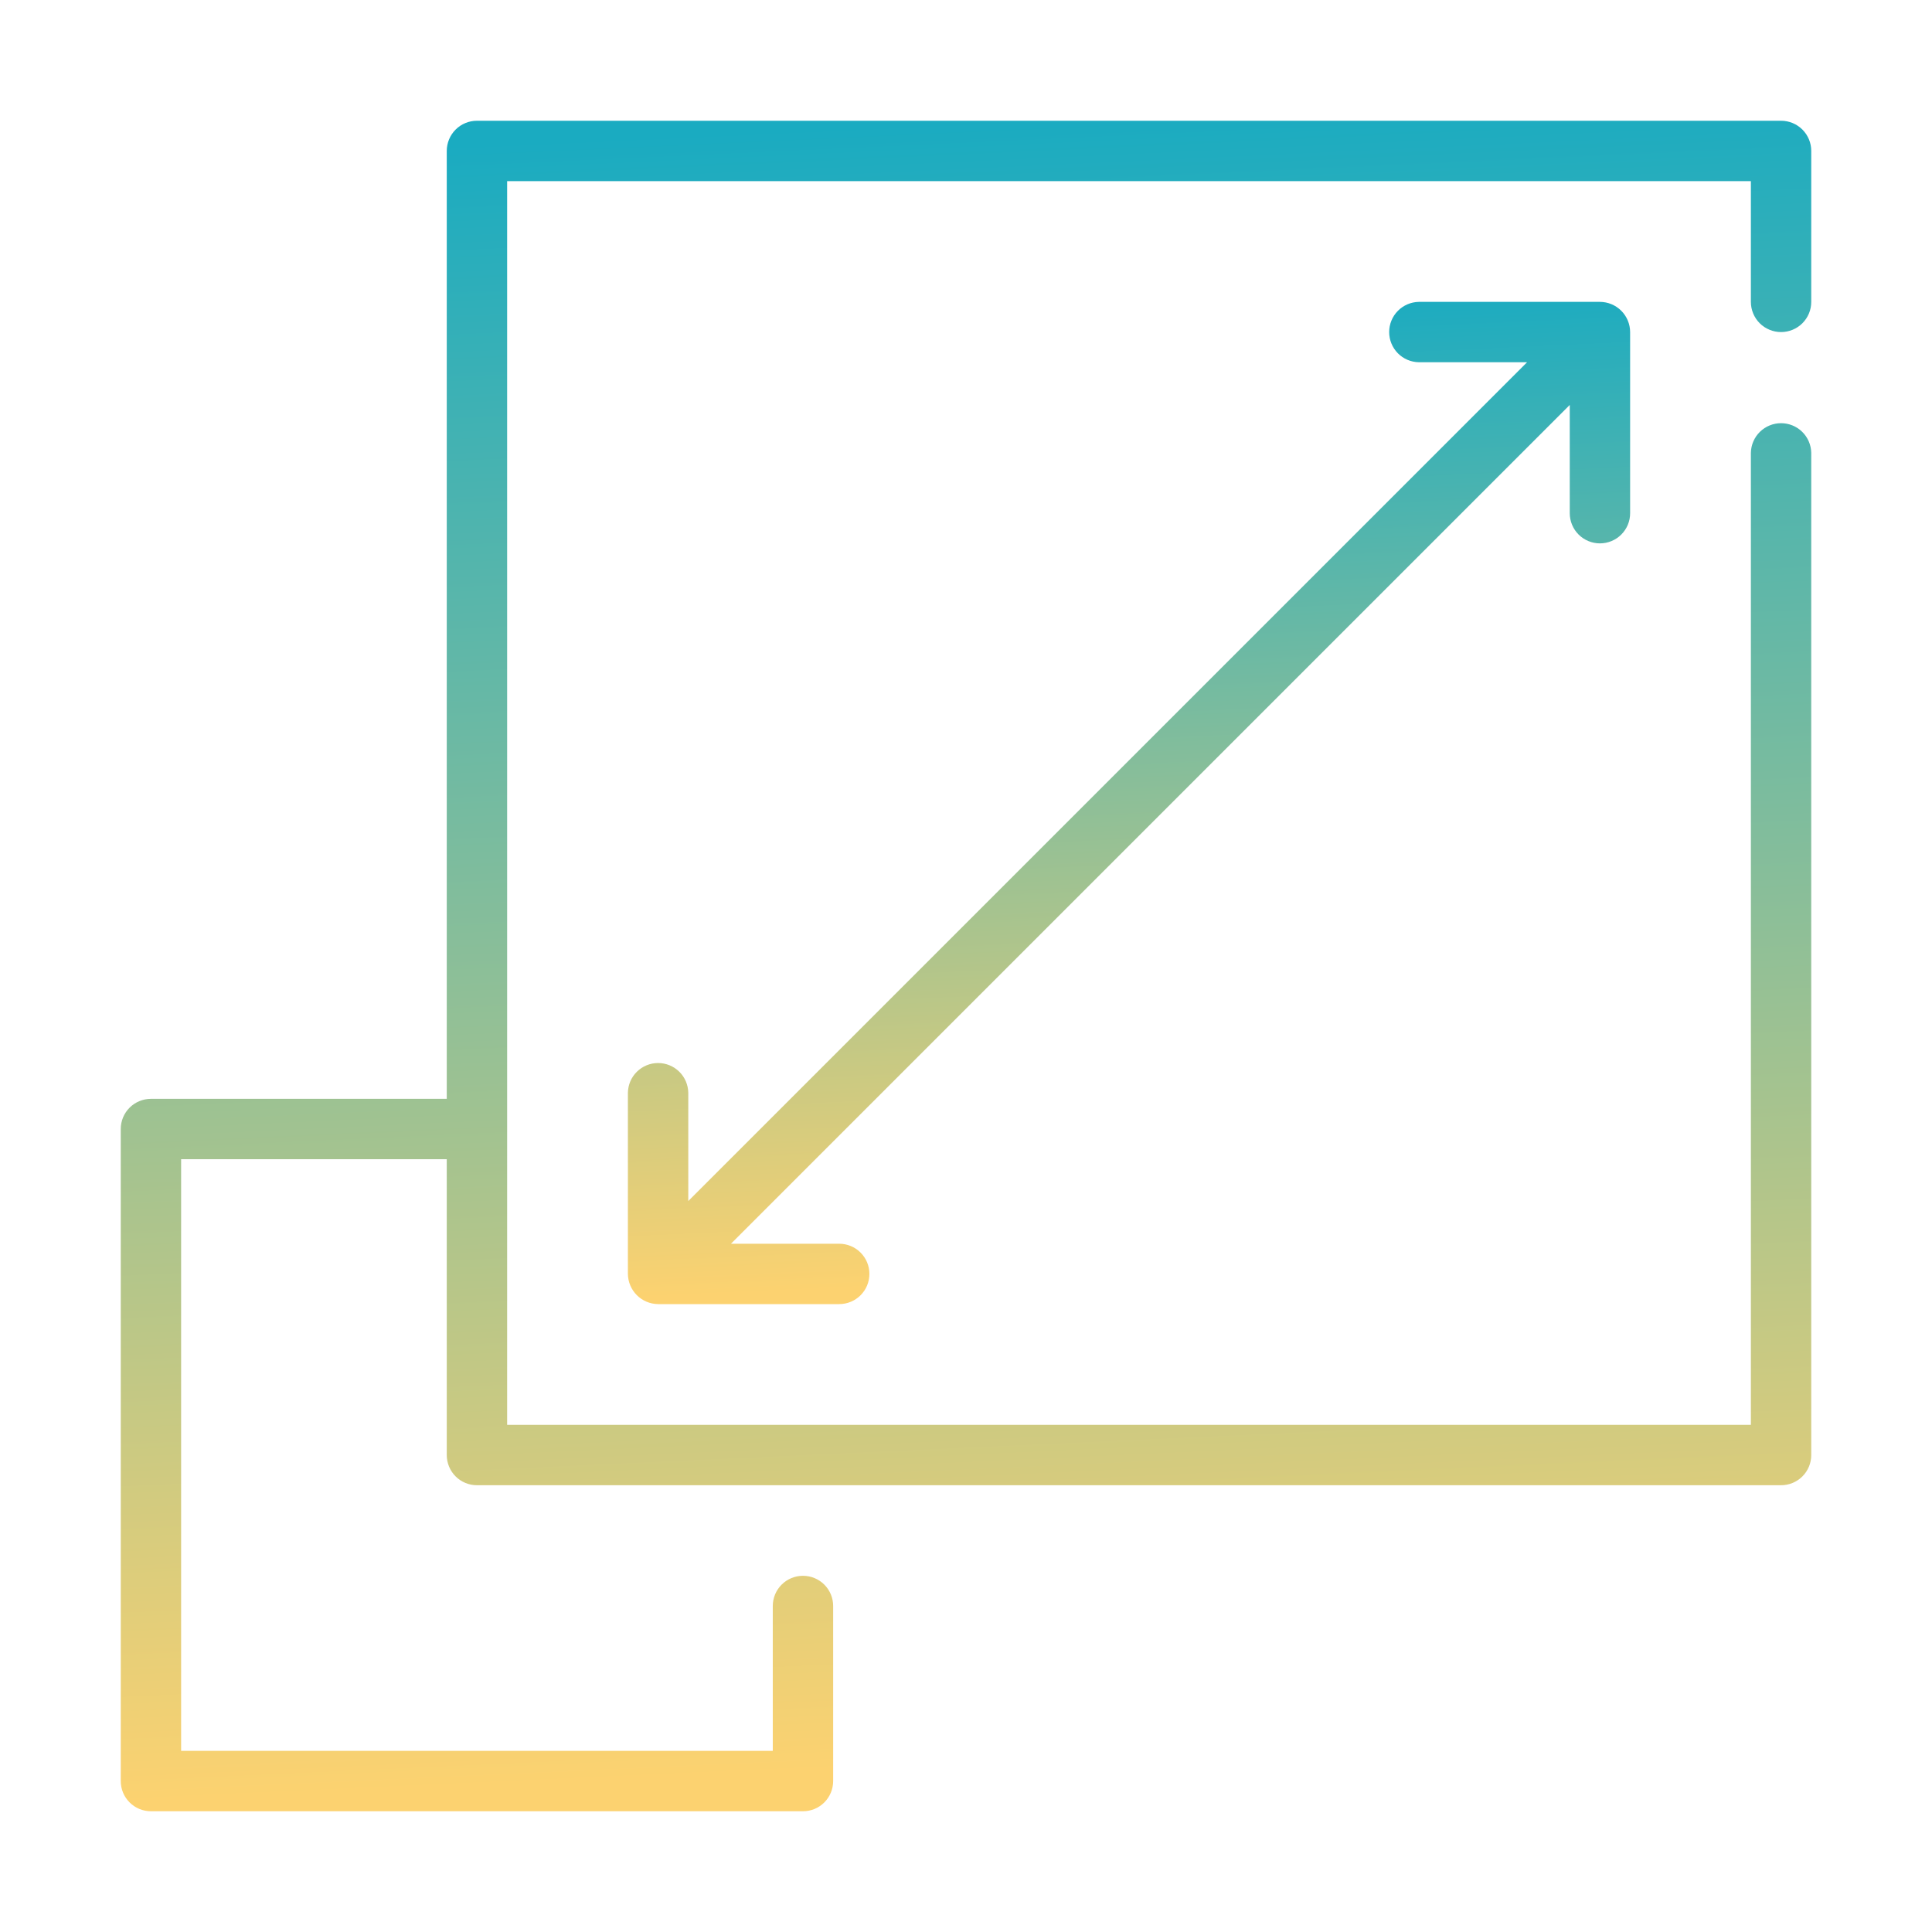
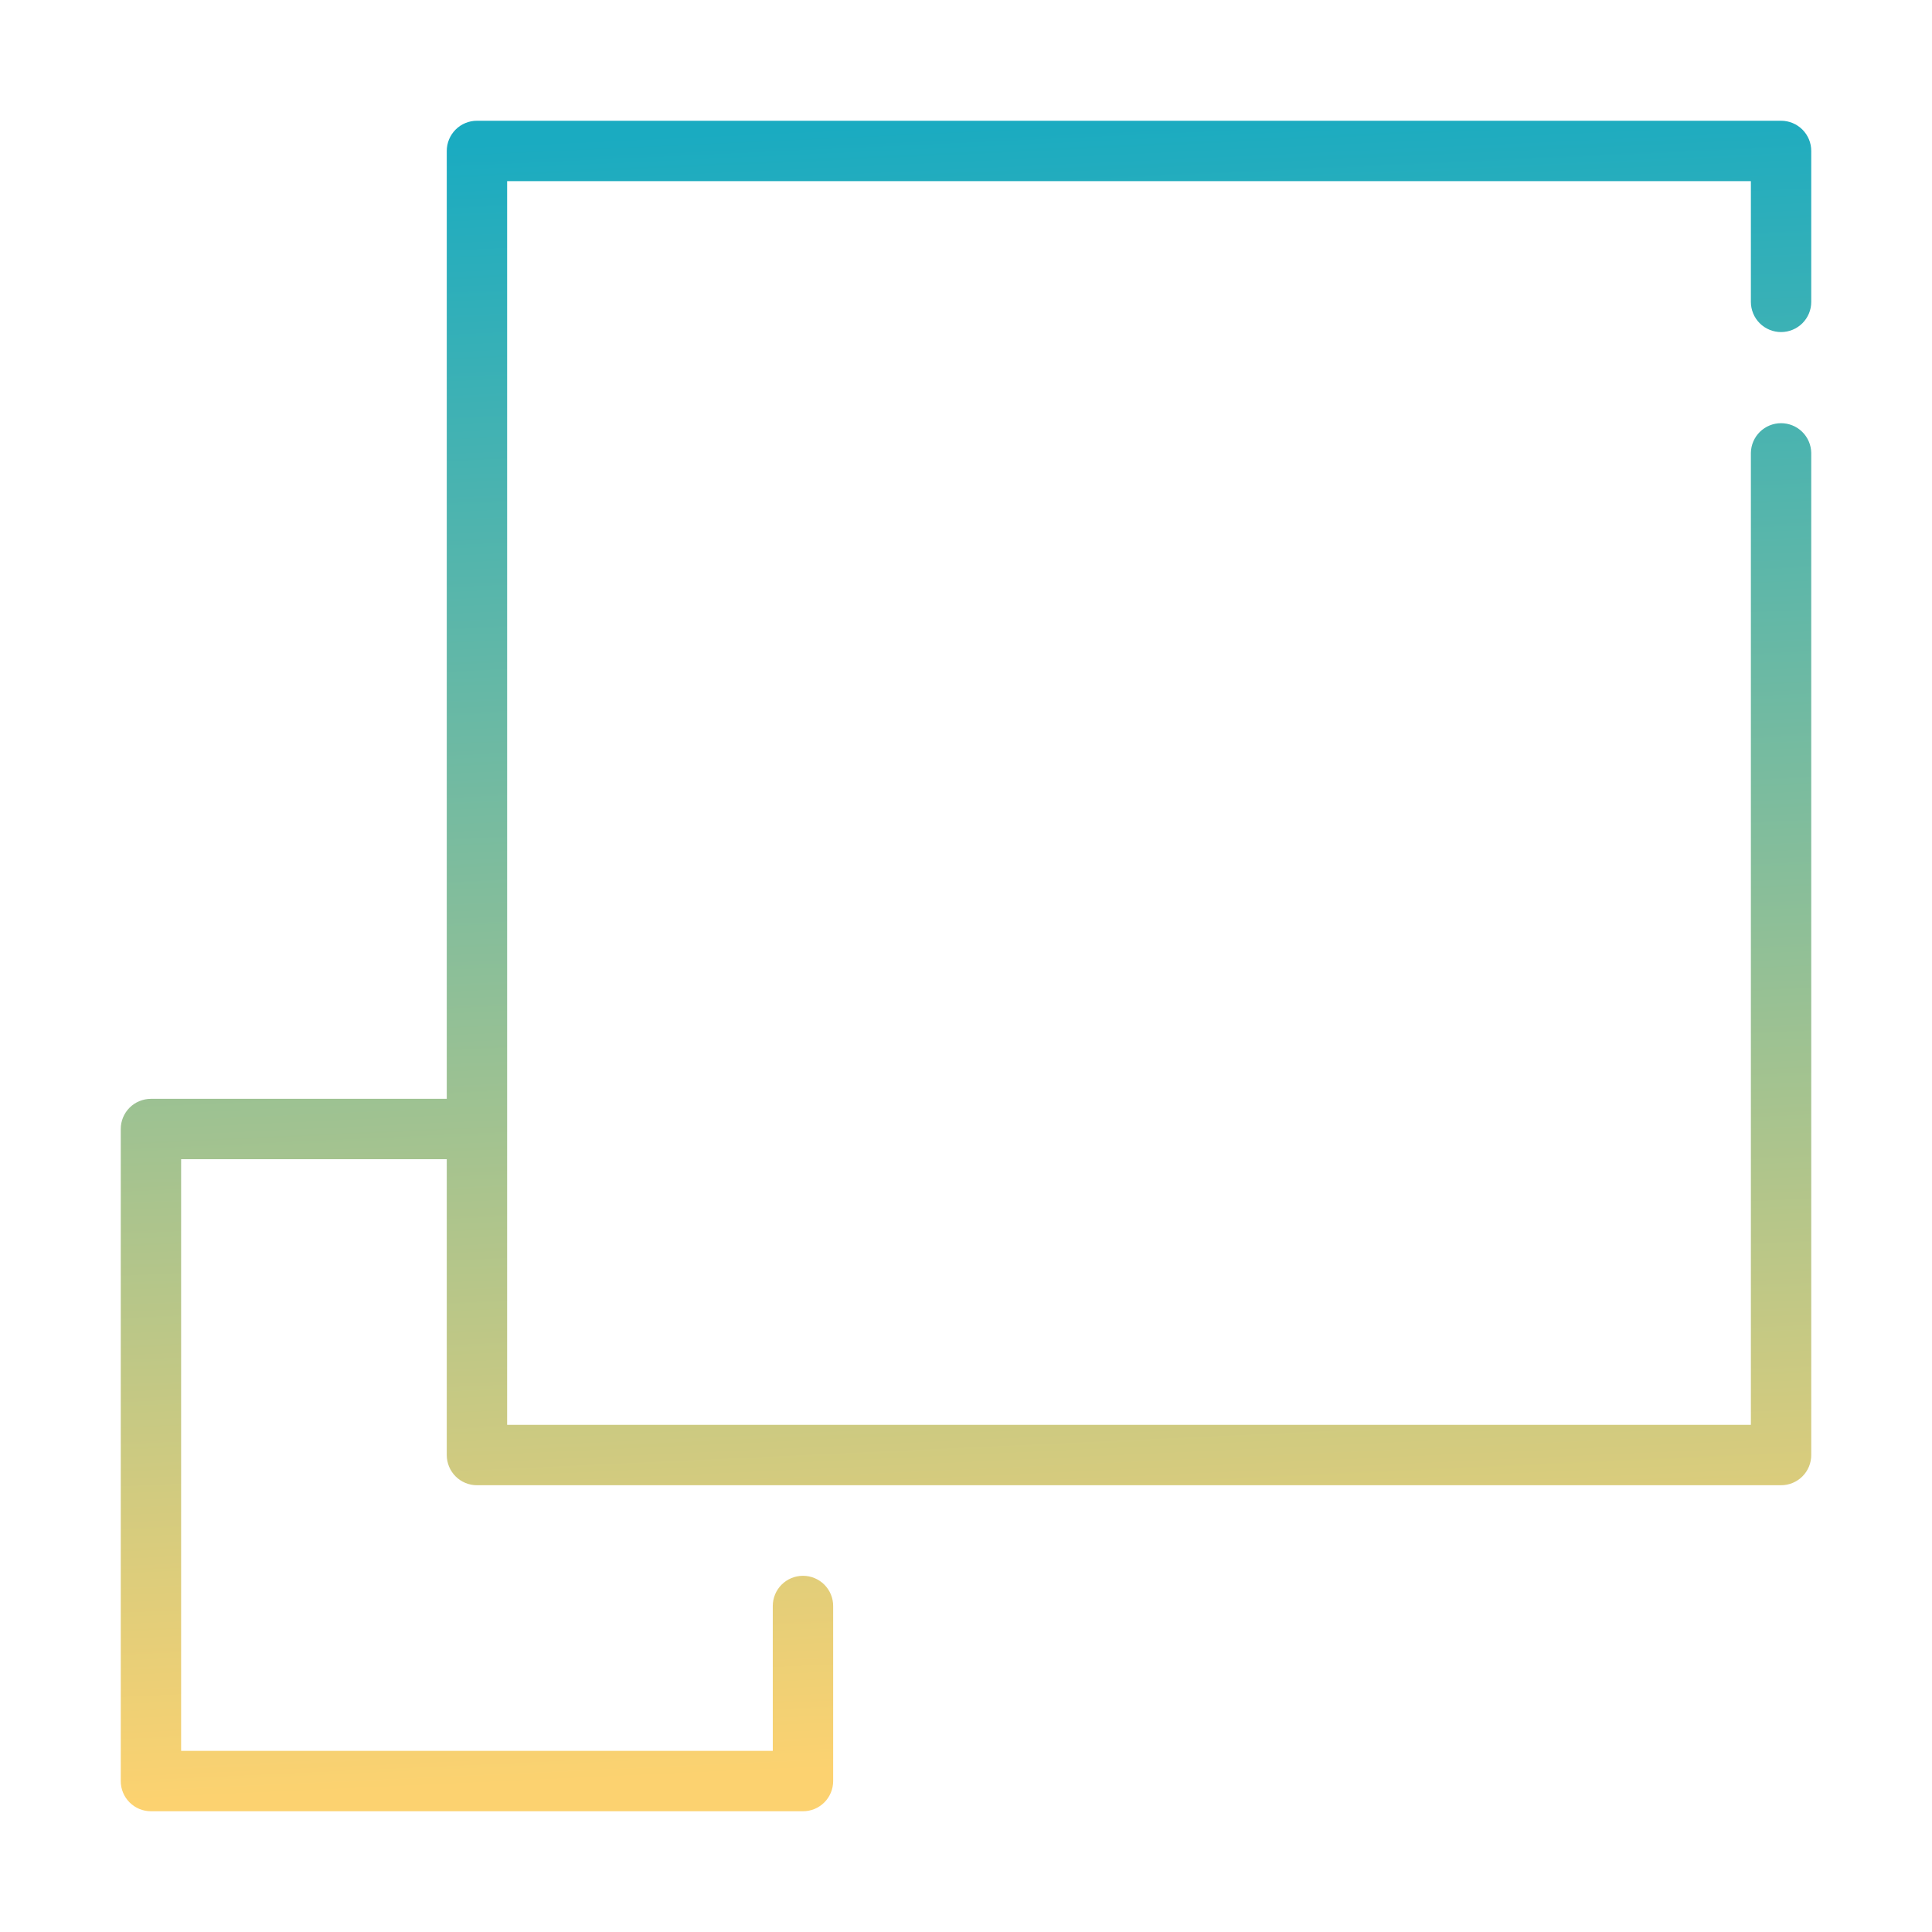
<svg xmlns="http://www.w3.org/2000/svg" width="95" height="95" viewBox="0 0 95 95" fill="none">
  <path d="M87.578 16.328C87.773 16.328 87.966 16.29 88.146 16.215C88.326 16.141 88.49 16.032 88.628 15.894C88.766 15.756 88.875 15.592 88.95 15.412C89.024 15.232 89.063 15.039 89.062 14.844V7.422C89.063 7.227 89.024 7.034 88.95 6.854C88.875 6.674 88.766 6.51 88.628 6.372C88.49 6.234 88.326 6.125 88.146 6.05C87.966 5.976 87.773 5.937 87.578 5.938H23.453C23.258 5.937 23.065 5.976 22.885 6.05C22.704 6.125 22.541 6.234 22.403 6.372C22.265 6.51 22.156 6.674 22.081 6.854C22.007 7.034 21.968 7.227 21.968 7.422V54.032H7.422C7.227 54.032 7.034 54.07 6.854 54.145C6.674 54.219 6.51 54.328 6.372 54.466C6.234 54.604 6.125 54.768 6.05 54.948C5.976 55.128 5.937 55.321 5.938 55.516V87.578C5.937 87.773 5.976 87.966 6.05 88.146C6.125 88.326 6.234 88.49 6.372 88.628C6.51 88.766 6.674 88.875 6.854 88.95C7.034 89.024 7.227 89.063 7.422 89.062H39.484C39.679 89.063 39.872 89.024 40.052 88.95C40.232 88.875 40.396 88.766 40.534 88.628C40.672 88.49 40.781 88.326 40.855 88.146C40.93 87.966 40.968 87.773 40.968 87.578V78.969C40.968 78.575 40.812 78.198 40.533 77.919C40.255 77.641 39.877 77.485 39.484 77.485C39.09 77.485 38.713 77.641 38.434 77.919C38.156 78.198 37.999 78.575 37.999 78.969V86.094H8.906V57.001H21.968V71.547C21.968 71.742 22.007 71.935 22.081 72.115C22.156 72.296 22.265 72.459 22.403 72.597C22.541 72.735 22.704 72.844 22.885 72.919C23.065 72.993 23.258 73.032 23.453 73.031H87.578C87.773 73.032 87.966 72.993 88.146 72.919C88.326 72.844 88.49 72.735 88.628 72.597C88.766 72.459 88.875 72.296 88.95 72.115C89.024 71.935 89.063 71.742 89.062 71.547V22.266C89.055 21.877 88.895 21.506 88.618 21.234C88.34 20.962 87.967 20.809 87.578 20.809C87.189 20.809 86.816 20.962 86.538 21.234C86.261 21.506 86.101 21.877 86.094 22.266V70.063H24.937V8.906H86.094V14.844C86.094 15.039 86.132 15.232 86.207 15.412C86.281 15.592 86.39 15.756 86.528 15.894C86.666 16.032 86.83 16.141 87.01 16.215C87.19 16.29 87.383 16.328 87.578 16.328Z" fill="url(#paint0_linear_10749_1883)" />
-   <path d="M78.672 26.719C78.867 26.719 79.06 26.68 79.24 26.606C79.421 26.531 79.584 26.422 79.722 26.284C79.86 26.146 79.969 25.983 80.044 25.803C80.118 25.622 80.157 25.429 80.156 25.234V16.328C80.155 15.935 79.998 15.558 79.72 15.28C79.442 15.002 79.065 14.845 78.672 14.844H69.766C69.377 14.851 69.006 15.01 68.733 15.288C68.461 15.565 68.308 15.939 68.308 16.328C68.308 16.717 68.461 17.091 68.733 17.369C69.006 17.646 69.377 17.805 69.766 17.812H75.089L33.844 59.057V53.735C33.838 53.345 33.679 52.972 33.402 52.699C33.124 52.425 32.749 52.271 32.359 52.271C31.969 52.271 31.595 52.425 31.317 52.699C31.039 52.972 30.881 53.345 30.875 53.735V62.641C30.879 63.033 31.037 63.409 31.314 63.686C31.592 63.964 31.967 64.121 32.359 64.125H41.266C41.659 64.125 42.037 63.969 42.315 63.691C42.594 63.412 42.75 63.035 42.75 62.641C42.75 62.247 42.594 61.87 42.315 61.591C42.037 61.313 41.659 61.157 41.266 61.157H35.943L77.188 19.912V25.234C77.188 25.429 77.226 25.622 77.301 25.803C77.375 25.983 77.484 26.146 77.622 26.284C77.76 26.422 77.924 26.531 78.104 26.606C78.284 26.68 78.477 26.719 78.672 26.719Z" fill="url(#paint1_linear_10749_1883)" />
  <defs>
    <linearGradient id="paint0_linear_10749_1883" x1="47.501" y1="5.984" x2="51.188" y2="86.541" gradientUnits="userSpaceOnUse">
      <stop stop-color="#1AABC1" />
      <stop offset="1" stop-color="#FCD270" />
    </linearGradient>
    <linearGradient id="paint1_linear_10749_1883" x1="55.516" y1="14.871" x2="57.702" y2="62.631" gradientUnits="userSpaceOnUse">
      <stop stop-color="#1AABC1" />
      <stop offset="1" stop-color="#FCD270" />
    </linearGradient>
  </defs>
</svg>